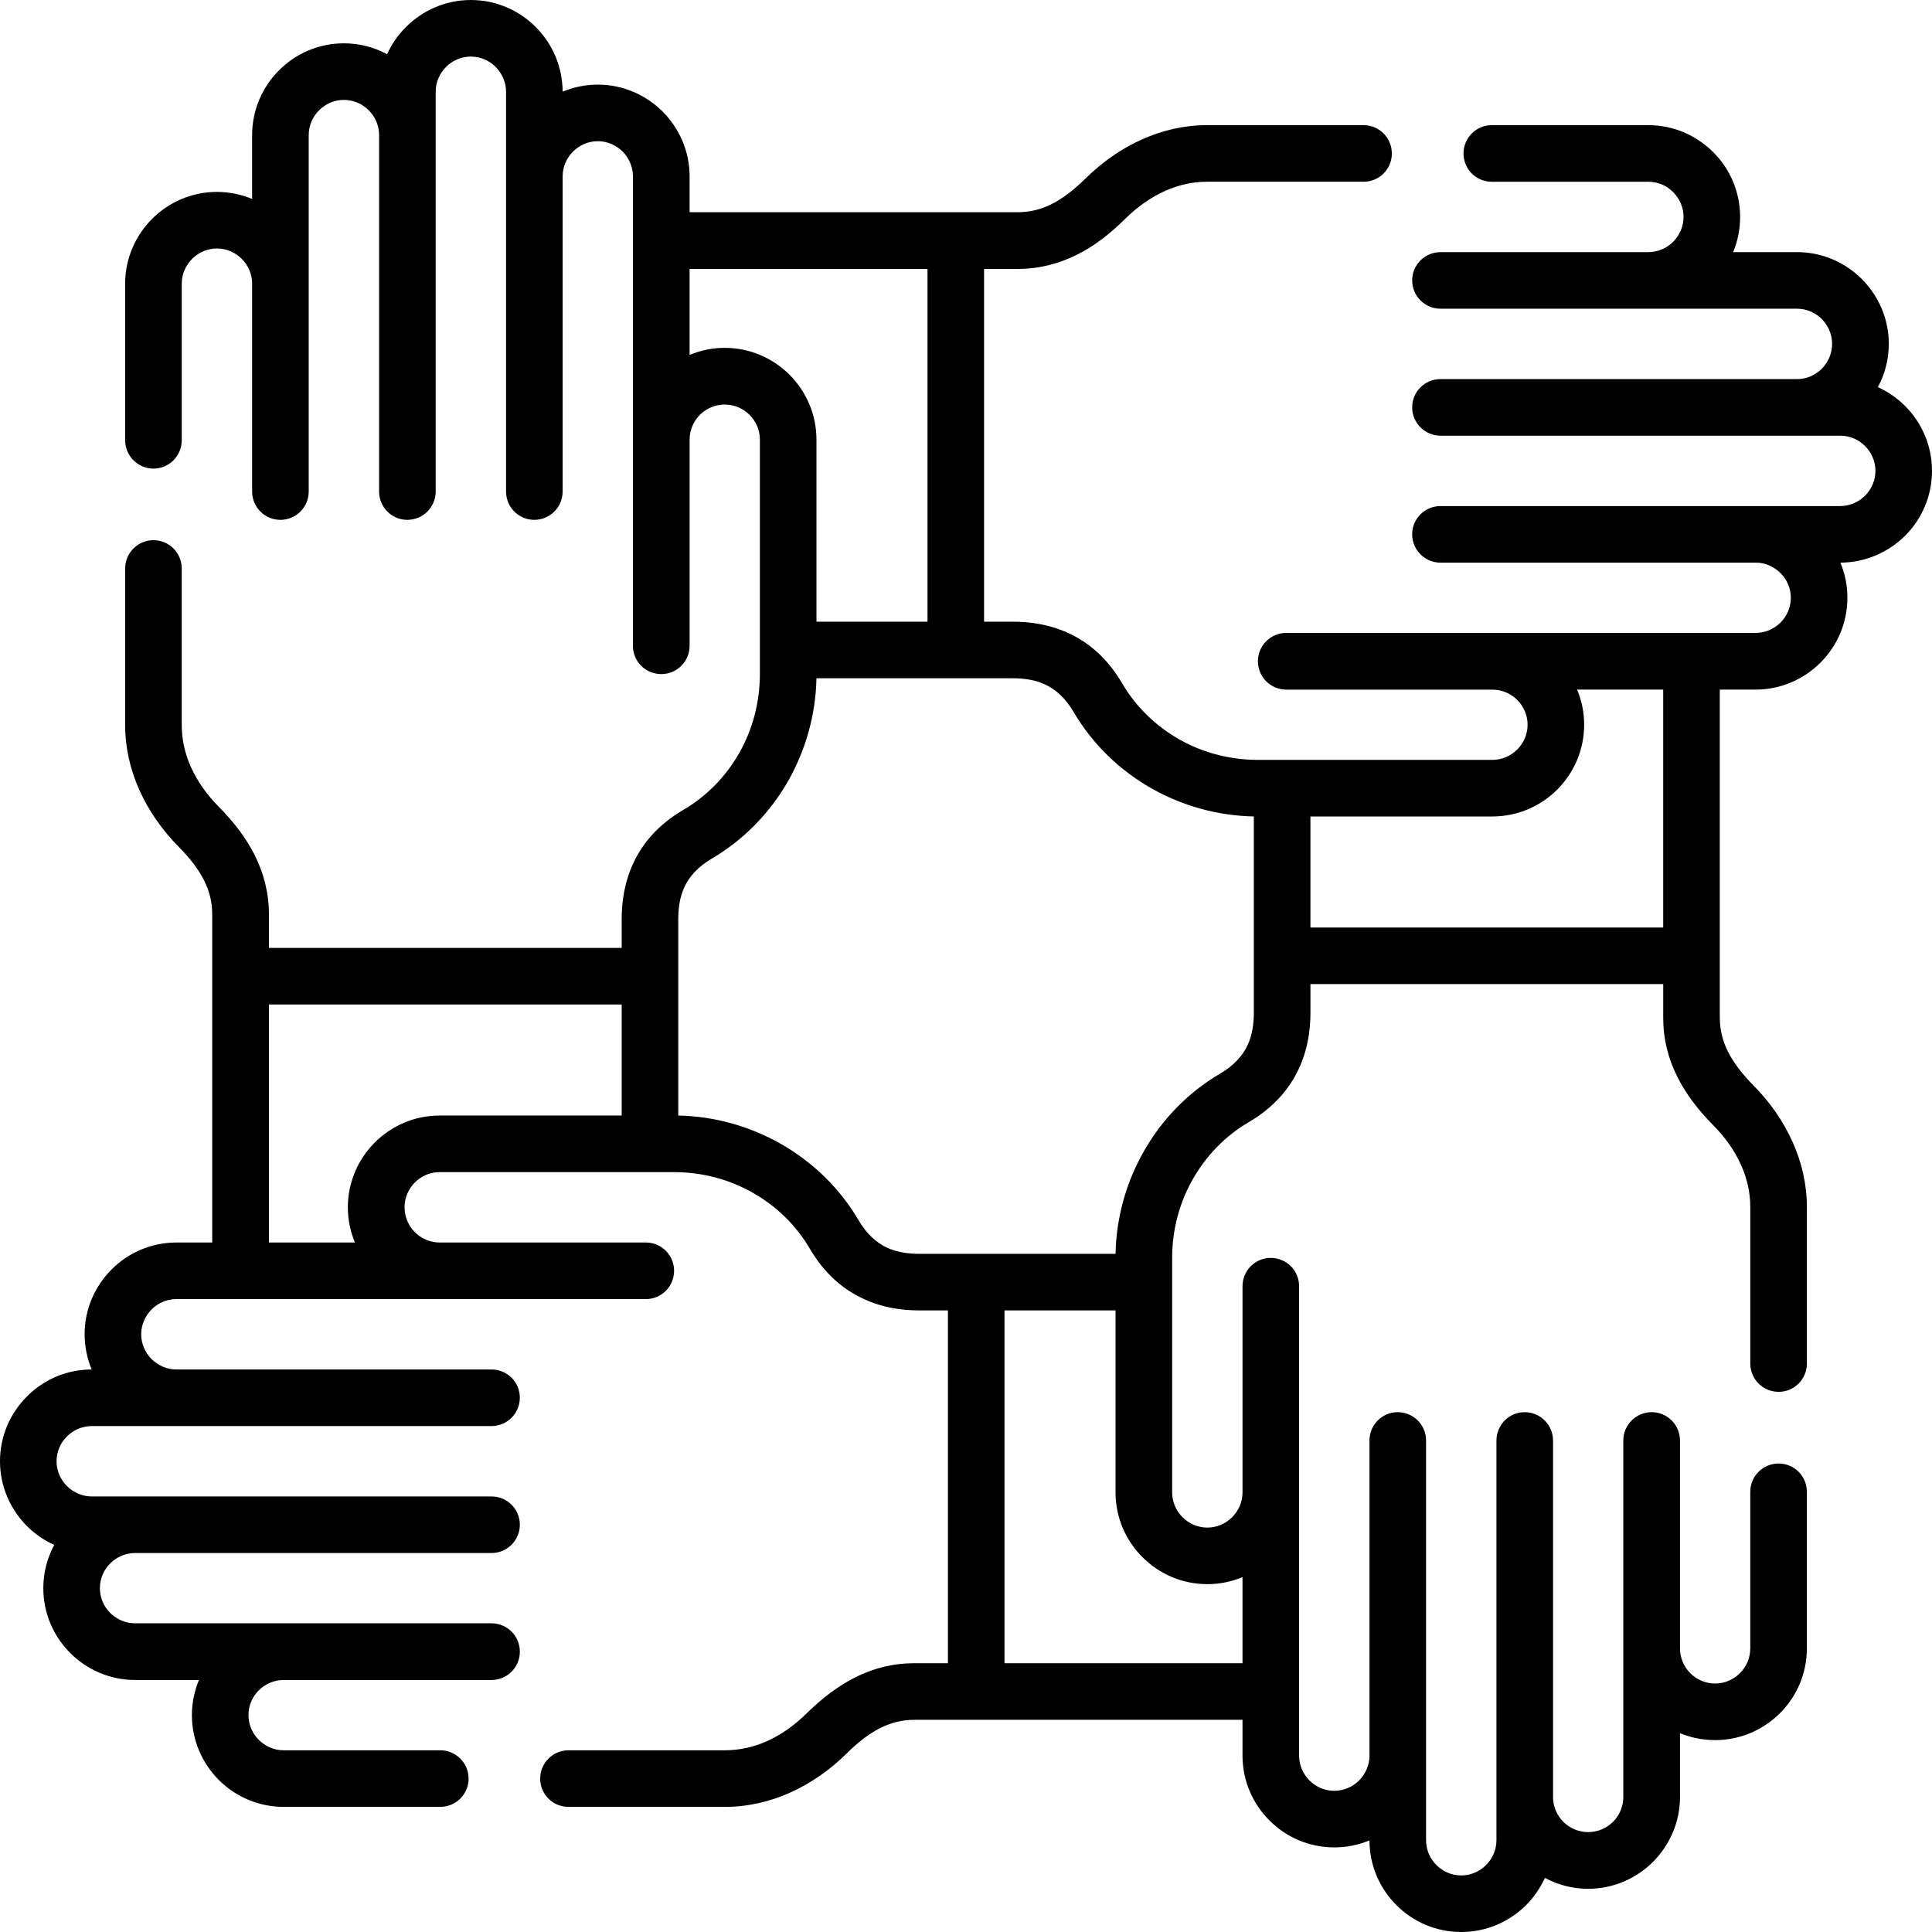
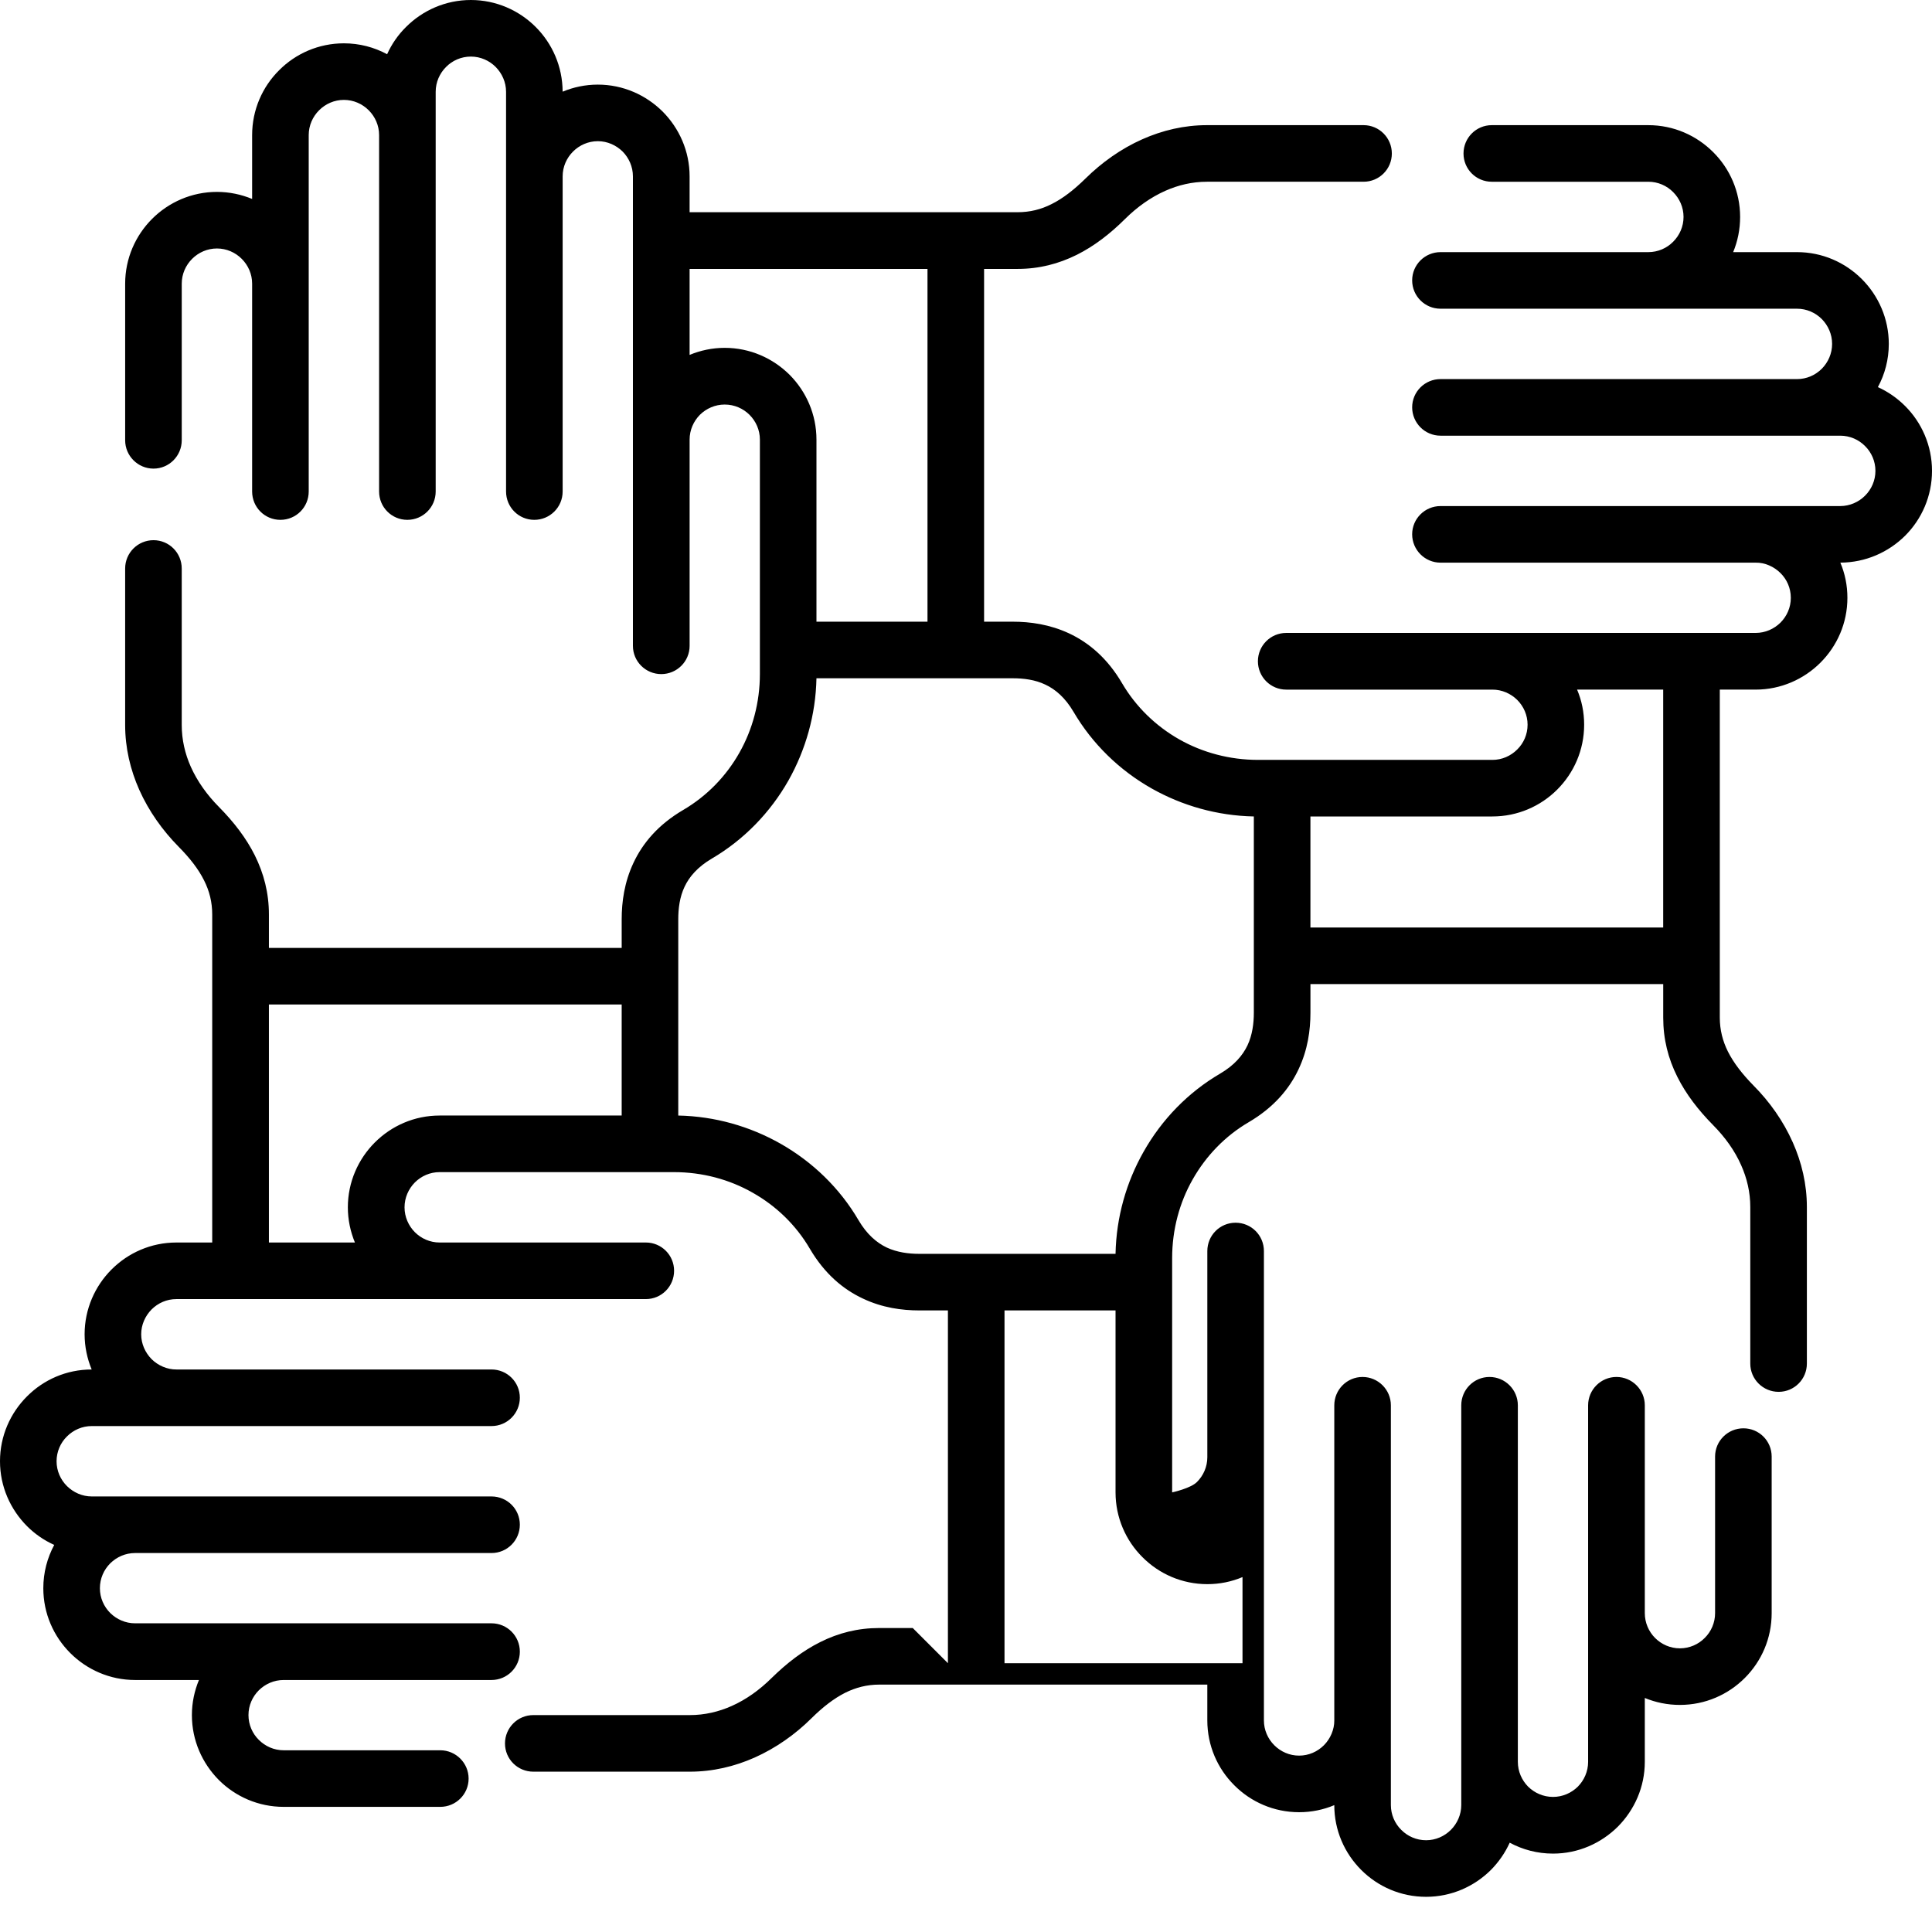
<svg xmlns="http://www.w3.org/2000/svg" id="Capa_1" enable-background="new 0 0 512 512" height="512" viewBox="0 0 512 512" width="512">
  <g>
-     <path d="m164.752 295.629v-29.424h-93.488v63.072h22.791c-1.19-2.891-1.871-6.038-1.871-9.326 0-6.69 2.75-12.785 7.143-17.179 4.422-4.422 10.489-7.143 17.179-7.143zm101.453 51.647v93.488h63.072v-22.819c-2.891 1.219-6.038 1.871-9.326 1.871-6.69 0-12.784-2.721-17.178-7.143-4.422-4.394-7.143-10.489-7.143-17.179v-48.218zm-14.996 93.488v-93.488h-7.568c-4.649 0-9.837-.708-14.968-3.146-5.215-2.438-10.148-6.548-14.059-13.21-3.628-6.208-8.873-11.311-15.166-14.854-6.123-3.486-13.267-5.442-20.863-5.442h-62.079c-2.551 0-4.876 1.049-6.577 2.75-1.672 1.701-2.722 4.025-2.722 6.577 0 2.551 1.049 4.875 2.722 6.576 1.701 1.701 4.025 2.749 6.577 2.749h54.652c4.139 0 7.483 3.345 7.483 7.484 0 4.167-3.345 7.512-7.483 7.512-35.802 0-71.605 0-107.406 0h-17.008c-2.551 0-4.875 1.049-6.577 2.75-1.672 1.701-2.749 4.025-2.749 6.576s1.077 4.876 2.749 6.577c1.701 1.701 4.167 2.778 6.577 2.75h83.509c4.167 0 7.512 3.345 7.512 7.483s-3.345 7.512-7.512 7.512c-35.292 0-70.612 0-105.932 0-2.551 0-4.876 1.049-6.577 2.75-1.701 1.673-2.75 4.025-2.75 6.577s1.049 4.875 2.75 6.576c1.701 1.672 4.025 2.75 6.577 2.75h105.932c4.167 0 7.512 3.345 7.512 7.483 0 4.139-3.345 7.512-7.512 7.512h-94.451c-2.551 0-4.875 1.049-6.576 2.721-1.701 1.701-2.75 4.025-2.75 6.604 0 2.551 1.049 4.876 2.75 6.577 1.701 1.672 4.025 2.721 6.576 2.721h39.374 55.078c4.167 0 7.512 3.373 7.512 7.512s-3.345 7.512-7.512 7.512h-55.078c-2.551 0-4.875 1.049-6.576 2.722-1.701 1.701-2.75 4.025-2.75 6.577s1.049 4.904 2.75 6.576c1.701 1.701 4.025 2.75 6.576 2.75h41.5c4.139 0 7.512 3.373 7.512 7.512s-3.373 7.483-7.512 7.483h-41.5c-6.689 0-12.785-2.721-17.178-7.115-4.394-4.422-7.143-10.488-7.143-17.206 0-3.289.68-6.435 1.871-9.298h-16.924c-6.689 0-12.784-2.749-17.178-7.143-4.422-4.422-7.144-10.488-7.144-17.178 0-4.167 1.049-8.05 2.892-11.48-2.722-1.219-5.159-2.92-7.229-4.99-4.393-4.424-7.143-10.489-7.143-17.179 0-6.718 2.75-12.784 7.144-17.178 4.394-4.422 10.46-7.143 17.15-7.143-1.19-2.892-1.871-6.038-1.871-9.327 0-6.69 2.75-12.784 7.143-17.178 4.422-4.422 10.488-7.143 17.178-7.143h9.496v-86.939c0-3.26-.737-6.208-2.154-9.014-1.502-3.034-3.827-5.982-6.746-8.93-4.28-4.337-7.909-9.439-10.432-15.08-2.381-5.357-3.742-11.14-3.742-17.179v-41.471c0-4.167 3.374-7.512 7.512-7.512 4.139 0 7.484 3.345 7.484 7.512v41.471c0 3.913.878 7.654 2.409 11.084 1.729 3.855 4.309 7.455 7.427 10.602 3.997 4.054 7.229 8.249 9.525 12.841 2.41 4.847 3.742 10.006 3.742 15.676v8.873h93.488v-7.568c0-4.649.708-9.837 3.118-14.968 2.438-5.215 6.548-10.148 13.238-14.059 6.179-3.628 11.31-8.873 14.854-15.166 3.458-6.122 5.414-13.267 5.414-20.863v-6.35-55.729c0-2.551-1.049-4.876-2.75-6.577-1.673-1.672-3.997-2.721-6.577-2.721-2.551 0-4.876 1.049-6.576 2.721-1.672 1.701-2.721 4.025-2.721 6.577v54.652c0 4.139-3.374 7.483-7.512 7.483-4.139 0-7.512-3.345-7.512-7.483 0-35.802 0-71.604 0-107.406v-17.01c0-2.551-1.049-4.875-2.721-6.577-1.701-1.672-4.025-2.75-6.576-2.75-2.58 0-4.904 1.077-6.577 2.75-1.701 1.701-2.75 4.025-2.75 6.577v83.51c0 4.167-3.373 7.512-7.512 7.512s-7.483-3.345-7.483-7.512c0-35.292 0-70.612 0-105.932 0-2.551-1.077-4.876-2.749-6.577-1.701-1.701-4.025-2.75-6.577-2.75-2.551 0-4.904 1.049-6.576 2.75-1.701 1.701-2.749 4.026-2.749 6.577v105.932c0 4.167-3.374 7.512-7.513 7.512-4.138 0-7.483-3.345-7.483-7.512v-94.452c0-2.551-1.049-4.875-2.749-6.576-1.701-1.701-4.025-2.75-6.576-2.75s-4.876 1.048-6.577 2.75c-1.701 1.701-2.75 4.025-2.75 6.576v39.374 55.078c0 4.167-3.345 7.512-7.512 7.512-4.139 0-7.483-3.345-7.483-7.512v-55.078c0-2.551-1.049-4.876-2.75-6.576-1.701-1.701-4.025-2.749-6.577-2.749-2.551 0-4.875 1.049-6.576 2.749-1.701 1.701-2.75 4.025-2.75 6.576v41.5c0 4.139-3.345 7.512-7.484 7.512-4.138 0-7.512-3.373-7.512-7.512v-41.5c0-6.689 2.749-12.785 7.144-17.178 4.394-4.394 10.488-7.143 17.178-7.143 3.288 0 6.463.68 9.327 1.871v-16.924c0-6.69 2.721-12.784 7.143-17.178 4.394-4.422 10.488-7.143 17.178-7.143 4.138 0 8.05 1.049 11.452 2.892 1.219-2.721 2.92-5.159 5.018-7.228 4.391-4.395 10.486-7.145 17.176-7.145s12.784 2.75 17.178 7.144c4.394 4.393 7.115 10.46 7.143 17.15 2.864-1.191 6.01-1.871 9.327-1.871 6.689 0 12.756 2.75 17.178 7.143 4.394 4.422 7.144 10.488 7.144 17.178v9.496h86.911c3.26 0 6.236-.737 9.015-2.154 3.033-1.502 5.981-3.827 8.958-6.746 4.337-4.28 9.411-7.909 15.08-10.432 5.358-2.381 11.112-3.742 17.15-3.742h41.5c4.139 0 7.484 3.373 7.484 7.512s-3.345 7.483-7.484 7.483h-41.5c-3.912 0-7.625.879-11.055 2.41-3.884 1.729-7.483 4.309-10.63 7.427-4.025 3.997-8.221 7.229-12.812 9.525-4.848 2.41-10.007 3.742-15.705 3.742h-8.873v93.488h7.568c4.649 0 9.836.708 14.996 3.118 5.187 2.438 10.12 6.548 14.031 13.238 3.628 6.179 8.901 11.311 15.166 14.854 6.122 3.458 13.295 5.414 20.863 5.414h6.35 55.73c2.551 0 4.876-1.049 6.576-2.749 1.701-1.672 2.75-3.997 2.75-6.577 0-2.551-1.049-4.875-2.75-6.576-1.701-1.672-4.025-2.721-6.576-2.721h-54.626c-4.167 0-7.512-3.374-7.512-7.512s3.345-7.512 7.512-7.512h107.406 16.98c2.551 0 4.875-1.049 6.577-2.721 1.701-1.701 2.75-4.025 2.75-6.576 0-2.58-1.049-4.904-2.75-6.577-1.701-1.701-4.167-2.807-6.577-2.75h-83.509c-4.139 0-7.512-3.373-7.512-7.512s3.374-7.483 7.512-7.483h105.932c2.551 0 4.904-1.077 6.577-2.75 1.701-1.701 2.749-4.025 2.749-6.577 0-2.551-1.049-4.904-2.749-6.576-1.673-1.701-4.025-2.75-6.577-2.75-35.292 0-70.612 0-105.932 0-4.139 0-7.512-3.373-7.512-7.512s3.374-7.484 7.512-7.484h94.48c2.551 0 4.875-1.049 6.576-2.75 1.673-1.701 2.722-4.025 2.722-6.576s-1.049-4.876-2.722-6.577c-1.701-1.701-4.025-2.749-6.576-2.749h-39.402-55.078c-4.139 0-7.512-3.345-7.512-7.512 0-4.139 3.374-7.483 7.512-7.483h55.078c2.551 0 4.904-1.049 6.576-2.75 1.701-1.701 2.75-4.025 2.75-6.577 0-2.551-1.049-4.875-2.75-6.576-1.672-1.701-4.025-2.75-6.576-2.75h-41.5c-4.139 0-7.483-3.345-7.483-7.483 0-4.139 3.345-7.512 7.483-7.512h41.5c6.718 0 12.784 2.75 17.178 7.144 4.422 4.394 7.144 10.488 7.144 17.178 0 3.288-.652 6.463-1.843 9.327h16.923c6.689 0 12.756 2.721 17.178 7.143 4.394 4.394 7.144 10.488 7.144 17.178 0 4.138-1.049 8.05-2.892 11.452 2.693 1.219 5.131 2.92 7.228 5.018 4.393 4.394 7.115 10.488 7.115 17.178s-2.722 12.784-7.115 17.178c-4.422 4.394-10.488 7.115-17.178 7.143 1.219 2.864 1.871 6.01 1.871 9.327 0 6.689-2.721 12.756-7.143 17.178-4.394 4.394-10.488 7.144-17.178 7.144h-9.496v70.555 16.356c0 3.26.766 6.237 2.155 9.015 1.53 3.033 3.826 5.981 6.746 8.958 4.309 4.337 7.909 9.411 10.432 15.08 2.381 5.358 3.742 11.112 3.742 17.15v41.499c0 4.139-3.345 7.484-7.483 7.484-4.139 0-7.512-3.345-7.512-7.484v-41.499c0-3.913-.878-7.626-2.409-11.056-1.701-3.884-4.309-7.483-7.427-10.63-3.969-4.025-7.201-8.221-9.496-12.813-2.438-4.847-3.742-10.006-3.742-15.704v-8.873h-93.488v7.568c0 4.649-.708 9.837-3.146 14.996-2.438 5.187-6.548 10.12-13.209 14.031-6.208 3.628-11.311 8.901-14.854 15.166-3.487 6.122-5.443 13.295-5.443 20.863v6.35 55.729c0 2.551 1.049 4.876 2.749 6.577 1.701 1.701 4.025 2.75 6.577 2.75s4.876-1.049 6.577-2.75 2.749-4.025 2.749-6.577v-54.626c0-4.167 3.345-7.512 7.483-7.512 4.167 0 7.512 3.345 7.512 7.512v107.406 16.98c0 2.551 1.049 4.876 2.749 6.577 1.701 1.701 4.025 2.75 6.576 2.75s4.876-1.049 6.577-2.75 2.778-4.167 2.749-6.577v-83.509c0-4.139 3.345-7.512 7.484-7.512s7.512 3.374 7.512 7.512v105.932c0 2.551 1.049 4.904 2.75 6.576 1.672 1.701 4.025 2.75 6.576 2.75s4.875-1.049 6.576-2.75c1.673-1.672 2.75-4.025 2.75-6.576 0-35.292 0-70.612 0-105.932 0-4.139 3.345-7.512 7.483-7.512 4.139 0 7.512 3.374 7.512 7.512v94.479c0 2.551 1.049 4.875 2.721 6.576 1.701 1.673 4.025 2.722 6.605 2.722 2.551 0 4.875-1.049 6.576-2.722 1.672-1.701 2.721-4.025 2.721-6.576v-39.402-55.078c0-4.139 3.374-7.512 7.512-7.512 4.139 0 7.512 3.374 7.512 7.512v55.078c0 2.551 1.048 4.904 2.721 6.577 1.701 1.7 4.026 2.749 6.577 2.749s4.904-1.049 6.576-2.749c1.701-1.673 2.75-4.026 2.75-6.577v-41.5c0-4.139 3.374-7.483 7.512-7.483s7.483 3.345 7.483 7.483v41.5c0 6.718-2.721 12.785-7.115 17.178-4.422 4.422-10.488 7.143-17.207 7.143-3.288 0-6.435-.652-9.298-1.842v16.923c0 6.69-2.75 12.756-7.143 17.178-4.422 4.395-10.488 7.144-17.178 7.144-4.167 0-8.051-1.049-11.48-2.891-1.219 2.693-2.92 5.13-4.99 7.228-4.422 4.393-10.488 7.115-17.178 7.115-6.718 0-12.784-2.722-17.178-7.115-4.422-4.422-7.144-10.489-7.144-17.178-2.892 1.219-6.038 1.871-9.326 1.871-6.69 0-12.784-2.722-17.178-7.143-4.422-4.394-7.144-10.488-7.144-17.178v-9.496h-70.555-16.384c-3.26 0-6.208.766-9.015 2.154-3.033 1.531-5.981 3.827-8.929 6.747-4.337 4.309-9.439 7.909-15.08 10.432-5.357 2.381-11.14 3.742-17.178 3.742h-41.472c-4.167 0-7.512-3.345-7.512-7.483 0-4.139 3.345-7.512 7.512-7.512h41.472c3.912 0 7.654-.879 11.083-2.41 3.855-1.701 7.455-4.309 10.602-7.427 4.054-3.969 8.249-7.2 12.841-9.496 4.847-2.438 10.007-3.742 15.676-3.742h8.873zm-5.414-276.012v-93.488h-63.043v22.79c2.863-1.19 6.009-1.871 9.297-1.871 6.719 0 12.785 2.749 17.207 7.143 4.394 4.422 7.115 10.489 7.115 17.179v48.246h29.424zm101.481 81.043h93.488v-63.043h-22.819c1.219 2.863 1.871 6.009 1.871 9.297 0 6.719-2.722 12.785-7.143 17.207-4.394 4.394-10.489 7.115-17.178 7.115h-48.218v29.424zm-51.647 86.486c.198-9.751 2.863-18.993 7.427-27.043 4.847-8.589 11.82-15.761 20.296-20.721 3.77-2.211 5.981-4.819 7.257-7.512 1.275-2.722 1.672-5.783 1.672-8.646v-51.988c-9.751-.198-18.993-2.863-27.043-7.398-8.589-4.847-15.761-11.849-20.721-20.296-2.211-3.77-4.819-6.01-7.512-7.257-2.722-1.304-5.783-1.672-8.646-1.672h-15.052-36.936c-.198 9.723-2.863 18.964-7.398 27.043-4.847 8.561-11.849 15.761-20.296 20.721-3.77 2.211-6.009 4.819-7.257 7.483-1.304 2.75-1.672 5.783-1.672 8.646v15.08 36.908c9.723.198 18.964 2.863 27.043 7.427 8.561 4.847 15.761 11.82 20.721 20.296 2.211 3.77 4.819 5.981 7.484 7.257 2.75 1.275 5.783 1.672 8.646 1.672h15.08z" />
+     <path d="m164.752 295.629v-29.424h-93.488v63.072h22.791c-1.19-2.891-1.871-6.038-1.871-9.326 0-6.69 2.75-12.785 7.143-17.179 4.422-4.422 10.489-7.143 17.179-7.143zm101.453 51.647v93.488h63.072v-22.819c-2.891 1.219-6.038 1.871-9.326 1.871-6.69 0-12.784-2.721-17.178-7.143-4.422-4.394-7.143-10.489-7.143-17.179v-48.218zm-14.996 93.488v-93.488h-7.568c-4.649 0-9.837-.708-14.968-3.146-5.215-2.438-10.148-6.548-14.059-13.21-3.628-6.208-8.873-11.311-15.166-14.854-6.123-3.486-13.267-5.442-20.863-5.442h-62.079c-2.551 0-4.876 1.049-6.577 2.75-1.672 1.701-2.722 4.025-2.722 6.577 0 2.551 1.049 4.875 2.722 6.576 1.701 1.701 4.025 2.749 6.577 2.749h54.652c4.139 0 7.483 3.345 7.483 7.484 0 4.167-3.345 7.512-7.483 7.512-35.802 0-71.605 0-107.406 0h-17.008c-2.551 0-4.875 1.049-6.577 2.75-1.672 1.701-2.749 4.025-2.749 6.576s1.077 4.876 2.749 6.577c1.701 1.701 4.167 2.778 6.577 2.75h83.509c4.167 0 7.512 3.345 7.512 7.483s-3.345 7.512-7.512 7.512c-35.292 0-70.612 0-105.932 0-2.551 0-4.876 1.049-6.577 2.75-1.701 1.673-2.75 4.025-2.75 6.577s1.049 4.875 2.75 6.576c1.701 1.672 4.025 2.75 6.577 2.75h105.932c4.167 0 7.512 3.345 7.512 7.483 0 4.139-3.345 7.512-7.512 7.512h-94.451c-2.551 0-4.875 1.049-6.576 2.721-1.701 1.701-2.75 4.025-2.75 6.604 0 2.551 1.049 4.876 2.75 6.577 1.701 1.672 4.025 2.721 6.576 2.721h39.374 55.078c4.167 0 7.512 3.373 7.512 7.512s-3.345 7.512-7.512 7.512h-55.078c-2.551 0-4.875 1.049-6.576 2.722-1.701 1.701-2.75 4.025-2.75 6.577s1.049 4.904 2.75 6.576c1.701 1.701 4.025 2.75 6.576 2.75h41.5c4.139 0 7.512 3.373 7.512 7.512s-3.373 7.483-7.512 7.483h-41.5c-6.689 0-12.785-2.721-17.178-7.115-4.394-4.422-7.143-10.488-7.143-17.206 0-3.289.68-6.435 1.871-9.298h-16.924c-6.689 0-12.784-2.749-17.178-7.143-4.422-4.422-7.144-10.488-7.144-17.178 0-4.167 1.049-8.05 2.892-11.48-2.722-1.219-5.159-2.92-7.229-4.99-4.393-4.424-7.143-10.489-7.143-17.179 0-6.718 2.75-12.784 7.144-17.178 4.394-4.422 10.46-7.143 17.15-7.143-1.19-2.892-1.871-6.038-1.871-9.327 0-6.69 2.75-12.784 7.143-17.178 4.422-4.422 10.488-7.143 17.178-7.143h9.496v-86.939c0-3.26-.737-6.208-2.154-9.014-1.502-3.034-3.827-5.982-6.746-8.93-4.28-4.337-7.909-9.439-10.432-15.08-2.381-5.357-3.742-11.14-3.742-17.179v-41.471c0-4.167 3.374-7.512 7.512-7.512 4.139 0 7.484 3.345 7.484 7.512v41.471c0 3.913.878 7.654 2.409 11.084 1.729 3.855 4.309 7.455 7.427 10.602 3.997 4.054 7.229 8.249 9.525 12.841 2.41 4.847 3.742 10.006 3.742 15.676v8.873h93.488v-7.568c0-4.649.708-9.837 3.118-14.968 2.438-5.215 6.548-10.148 13.238-14.059 6.179-3.628 11.31-8.873 14.854-15.166 3.458-6.122 5.414-13.267 5.414-20.863v-6.35-55.729c0-2.551-1.049-4.876-2.75-6.577-1.673-1.672-3.997-2.721-6.577-2.721-2.551 0-4.876 1.049-6.576 2.721-1.672 1.701-2.721 4.025-2.721 6.577v54.652c0 4.139-3.374 7.483-7.512 7.483-4.139 0-7.512-3.345-7.512-7.483 0-35.802 0-71.604 0-107.406v-17.01c0-2.551-1.049-4.875-2.721-6.577-1.701-1.672-4.025-2.75-6.576-2.75-2.58 0-4.904 1.077-6.577 2.75-1.701 1.701-2.75 4.025-2.75 6.577v83.51c0 4.167-3.373 7.512-7.512 7.512s-7.483-3.345-7.483-7.512c0-35.292 0-70.612 0-105.932 0-2.551-1.077-4.876-2.749-6.577-1.701-1.701-4.025-2.75-6.577-2.75-2.551 0-4.904 1.049-6.576 2.75-1.701 1.701-2.749 4.026-2.749 6.577v105.932c0 4.167-3.374 7.512-7.513 7.512-4.138 0-7.483-3.345-7.483-7.512v-94.452c0-2.551-1.049-4.875-2.749-6.576-1.701-1.701-4.025-2.75-6.576-2.75s-4.876 1.048-6.577 2.75c-1.701 1.701-2.75 4.025-2.75 6.576v39.374 55.078c0 4.167-3.345 7.512-7.512 7.512-4.139 0-7.483-3.345-7.483-7.512v-55.078c0-2.551-1.049-4.876-2.75-6.576-1.701-1.701-4.025-2.749-6.577-2.749-2.551 0-4.875 1.049-6.576 2.749-1.701 1.701-2.75 4.025-2.75 6.576v41.5c0 4.139-3.345 7.512-7.484 7.512-4.138 0-7.512-3.373-7.512-7.512v-41.5c0-6.689 2.749-12.785 7.144-17.178 4.394-4.394 10.488-7.143 17.178-7.143 3.288 0 6.463.68 9.327 1.871v-16.924c0-6.69 2.721-12.784 7.143-17.178 4.394-4.422 10.488-7.143 17.178-7.143 4.138 0 8.05 1.049 11.452 2.892 1.219-2.721 2.92-5.159 5.018-7.228 4.391-4.395 10.486-7.145 17.176-7.145s12.784 2.75 17.178 7.144c4.394 4.393 7.115 10.46 7.143 17.15 2.864-1.191 6.01-1.871 9.327-1.871 6.689 0 12.756 2.75 17.178 7.143 4.394 4.422 7.144 10.488 7.144 17.178v9.496h86.911c3.26 0 6.236-.737 9.015-2.154 3.033-1.502 5.981-3.827 8.958-6.746 4.337-4.28 9.411-7.909 15.08-10.432 5.358-2.381 11.112-3.742 17.15-3.742h41.5c4.139 0 7.484 3.373 7.484 7.512s-3.345 7.483-7.484 7.483h-41.5c-3.912 0-7.625.879-11.055 2.41-3.884 1.729-7.483 4.309-10.63 7.427-4.025 3.997-8.221 7.229-12.812 9.525-4.848 2.41-10.007 3.742-15.705 3.742h-8.873v93.488h7.568c4.649 0 9.836.708 14.996 3.118 5.187 2.438 10.12 6.548 14.031 13.238 3.628 6.179 8.901 11.311 15.166 14.854 6.122 3.458 13.295 5.414 20.863 5.414h6.35 55.73c2.551 0 4.876-1.049 6.576-2.749 1.701-1.672 2.75-3.997 2.75-6.577 0-2.551-1.049-4.875-2.75-6.576-1.701-1.672-4.025-2.721-6.576-2.721h-54.626c-4.167 0-7.512-3.374-7.512-7.512s3.345-7.512 7.512-7.512h107.406 16.98c2.551 0 4.875-1.049 6.577-2.721 1.701-1.701 2.75-4.025 2.75-6.576 0-2.58-1.049-4.904-2.75-6.577-1.701-1.701-4.167-2.807-6.577-2.75h-83.509c-4.139 0-7.512-3.373-7.512-7.512s3.374-7.483 7.512-7.483h105.932c2.551 0 4.904-1.077 6.577-2.75 1.701-1.701 2.749-4.025 2.749-6.577 0-2.551-1.049-4.904-2.749-6.576-1.673-1.701-4.025-2.75-6.577-2.75-35.292 0-70.612 0-105.932 0-4.139 0-7.512-3.373-7.512-7.512s3.374-7.484 7.512-7.484h94.48c2.551 0 4.875-1.049 6.576-2.75 1.673-1.701 2.722-4.025 2.722-6.576s-1.049-4.876-2.722-6.577c-1.701-1.701-4.025-2.749-6.576-2.749h-39.402-55.078c-4.139 0-7.512-3.345-7.512-7.512 0-4.139 3.374-7.483 7.512-7.483h55.078c2.551 0 4.904-1.049 6.576-2.75 1.701-1.701 2.75-4.025 2.75-6.577 0-2.551-1.049-4.875-2.75-6.576-1.672-1.701-4.025-2.75-6.576-2.75h-41.5c-4.139 0-7.483-3.345-7.483-7.483 0-4.139 3.345-7.512 7.483-7.512h41.5c6.718 0 12.784 2.75 17.178 7.144 4.422 4.394 7.144 10.488 7.144 17.178 0 3.288-.652 6.463-1.843 9.327h16.923c6.689 0 12.756 2.721 17.178 7.143 4.394 4.394 7.144 10.488 7.144 17.178 0 4.138-1.049 8.05-2.892 11.452 2.693 1.219 5.131 2.92 7.228 5.018 4.393 4.394 7.115 10.488 7.115 17.178s-2.722 12.784-7.115 17.178c-4.422 4.394-10.488 7.115-17.178 7.143 1.219 2.864 1.871 6.01 1.871 9.327 0 6.689-2.721 12.756-7.143 17.178-4.394 4.394-10.488 7.144-17.178 7.144h-9.496v70.555 16.356c0 3.26.766 6.237 2.155 9.015 1.53 3.033 3.826 5.981 6.746 8.958 4.309 4.337 7.909 9.411 10.432 15.08 2.381 5.358 3.742 11.112 3.742 17.15v41.499c0 4.139-3.345 7.484-7.483 7.484-4.139 0-7.512-3.345-7.512-7.484v-41.499c0-3.913-.878-7.626-2.409-11.056-1.701-3.884-4.309-7.483-7.427-10.63-3.969-4.025-7.201-8.221-9.496-12.813-2.438-4.847-3.742-10.006-3.742-15.704v-8.873h-93.488v7.568c0 4.649-.708 9.837-3.146 14.996-2.438 5.187-6.548 10.12-13.209 14.031-6.208 3.628-11.311 8.901-14.854 15.166-3.487 6.122-5.443 13.295-5.443 20.863v6.35 55.729s4.876-1.049 6.577-2.75 2.749-4.025 2.749-6.577v-54.626c0-4.167 3.345-7.512 7.483-7.512 4.167 0 7.512 3.345 7.512 7.512v107.406 16.98c0 2.551 1.049 4.876 2.749 6.577 1.701 1.701 4.025 2.75 6.576 2.75s4.876-1.049 6.577-2.75 2.778-4.167 2.749-6.577v-83.509c0-4.139 3.345-7.512 7.484-7.512s7.512 3.374 7.512 7.512v105.932c0 2.551 1.049 4.904 2.75 6.576 1.672 1.701 4.025 2.75 6.576 2.75s4.875-1.049 6.576-2.75c1.673-1.672 2.75-4.025 2.75-6.576 0-35.292 0-70.612 0-105.932 0-4.139 3.345-7.512 7.483-7.512 4.139 0 7.512 3.374 7.512 7.512v94.479c0 2.551 1.049 4.875 2.721 6.576 1.701 1.673 4.025 2.722 6.605 2.722 2.551 0 4.875-1.049 6.576-2.722 1.672-1.701 2.721-4.025 2.721-6.576v-39.402-55.078c0-4.139 3.374-7.512 7.512-7.512 4.139 0 7.512 3.374 7.512 7.512v55.078c0 2.551 1.048 4.904 2.721 6.577 1.701 1.7 4.026 2.749 6.577 2.749s4.904-1.049 6.576-2.749c1.701-1.673 2.75-4.026 2.75-6.577v-41.5c0-4.139 3.374-7.483 7.512-7.483s7.483 3.345 7.483 7.483v41.5c0 6.718-2.721 12.785-7.115 17.178-4.422 4.422-10.488 7.143-17.207 7.143-3.288 0-6.435-.652-9.298-1.842v16.923c0 6.69-2.75 12.756-7.143 17.178-4.422 4.395-10.488 7.144-17.178 7.144-4.167 0-8.051-1.049-11.48-2.891-1.219 2.693-2.92 5.13-4.99 7.228-4.422 4.393-10.488 7.115-17.178 7.115-6.718 0-12.784-2.722-17.178-7.115-4.422-4.422-7.144-10.489-7.144-17.178-2.892 1.219-6.038 1.871-9.326 1.871-6.69 0-12.784-2.722-17.178-7.143-4.422-4.394-7.144-10.488-7.144-17.178v-9.496h-70.555-16.384c-3.26 0-6.208.766-9.015 2.154-3.033 1.531-5.981 3.827-8.929 6.747-4.337 4.309-9.439 7.909-15.08 10.432-5.357 2.381-11.14 3.742-17.178 3.742h-41.472c-4.167 0-7.512-3.345-7.512-7.483 0-4.139 3.345-7.512 7.512-7.512h41.472c3.912 0 7.654-.879 11.083-2.41 3.855-1.701 7.455-4.309 10.602-7.427 4.054-3.969 8.249-7.2 12.841-9.496 4.847-2.438 10.007-3.742 15.676-3.742h8.873zm-5.414-276.012v-93.488h-63.043v22.79c2.863-1.19 6.009-1.871 9.297-1.871 6.719 0 12.785 2.749 17.207 7.143 4.394 4.422 7.115 10.489 7.115 17.179v48.246h29.424zm101.481 81.043h93.488v-63.043h-22.819c1.219 2.863 1.871 6.009 1.871 9.297 0 6.719-2.722 12.785-7.143 17.207-4.394 4.394-10.489 7.115-17.178 7.115h-48.218v29.424zm-51.647 86.486c.198-9.751 2.863-18.993 7.427-27.043 4.847-8.589 11.82-15.761 20.296-20.721 3.77-2.211 5.981-4.819 7.257-7.512 1.275-2.722 1.672-5.783 1.672-8.646v-51.988c-9.751-.198-18.993-2.863-27.043-7.398-8.589-4.847-15.761-11.849-20.721-20.296-2.211-3.77-4.819-6.01-7.512-7.257-2.722-1.304-5.783-1.672-8.646-1.672h-15.052-36.936c-.198 9.723-2.863 18.964-7.398 27.043-4.847 8.561-11.849 15.761-20.296 20.721-3.77 2.211-6.009 4.819-7.257 7.483-1.304 2.75-1.672 5.783-1.672 8.646v15.08 36.908c9.723.198 18.964 2.863 27.043 7.427 8.561 4.847 15.761 11.82 20.721 20.296 2.211 3.77 4.819 5.981 7.484 7.257 2.75 1.275 5.783 1.672 8.646 1.672h15.08z" />
  </g>
</svg>